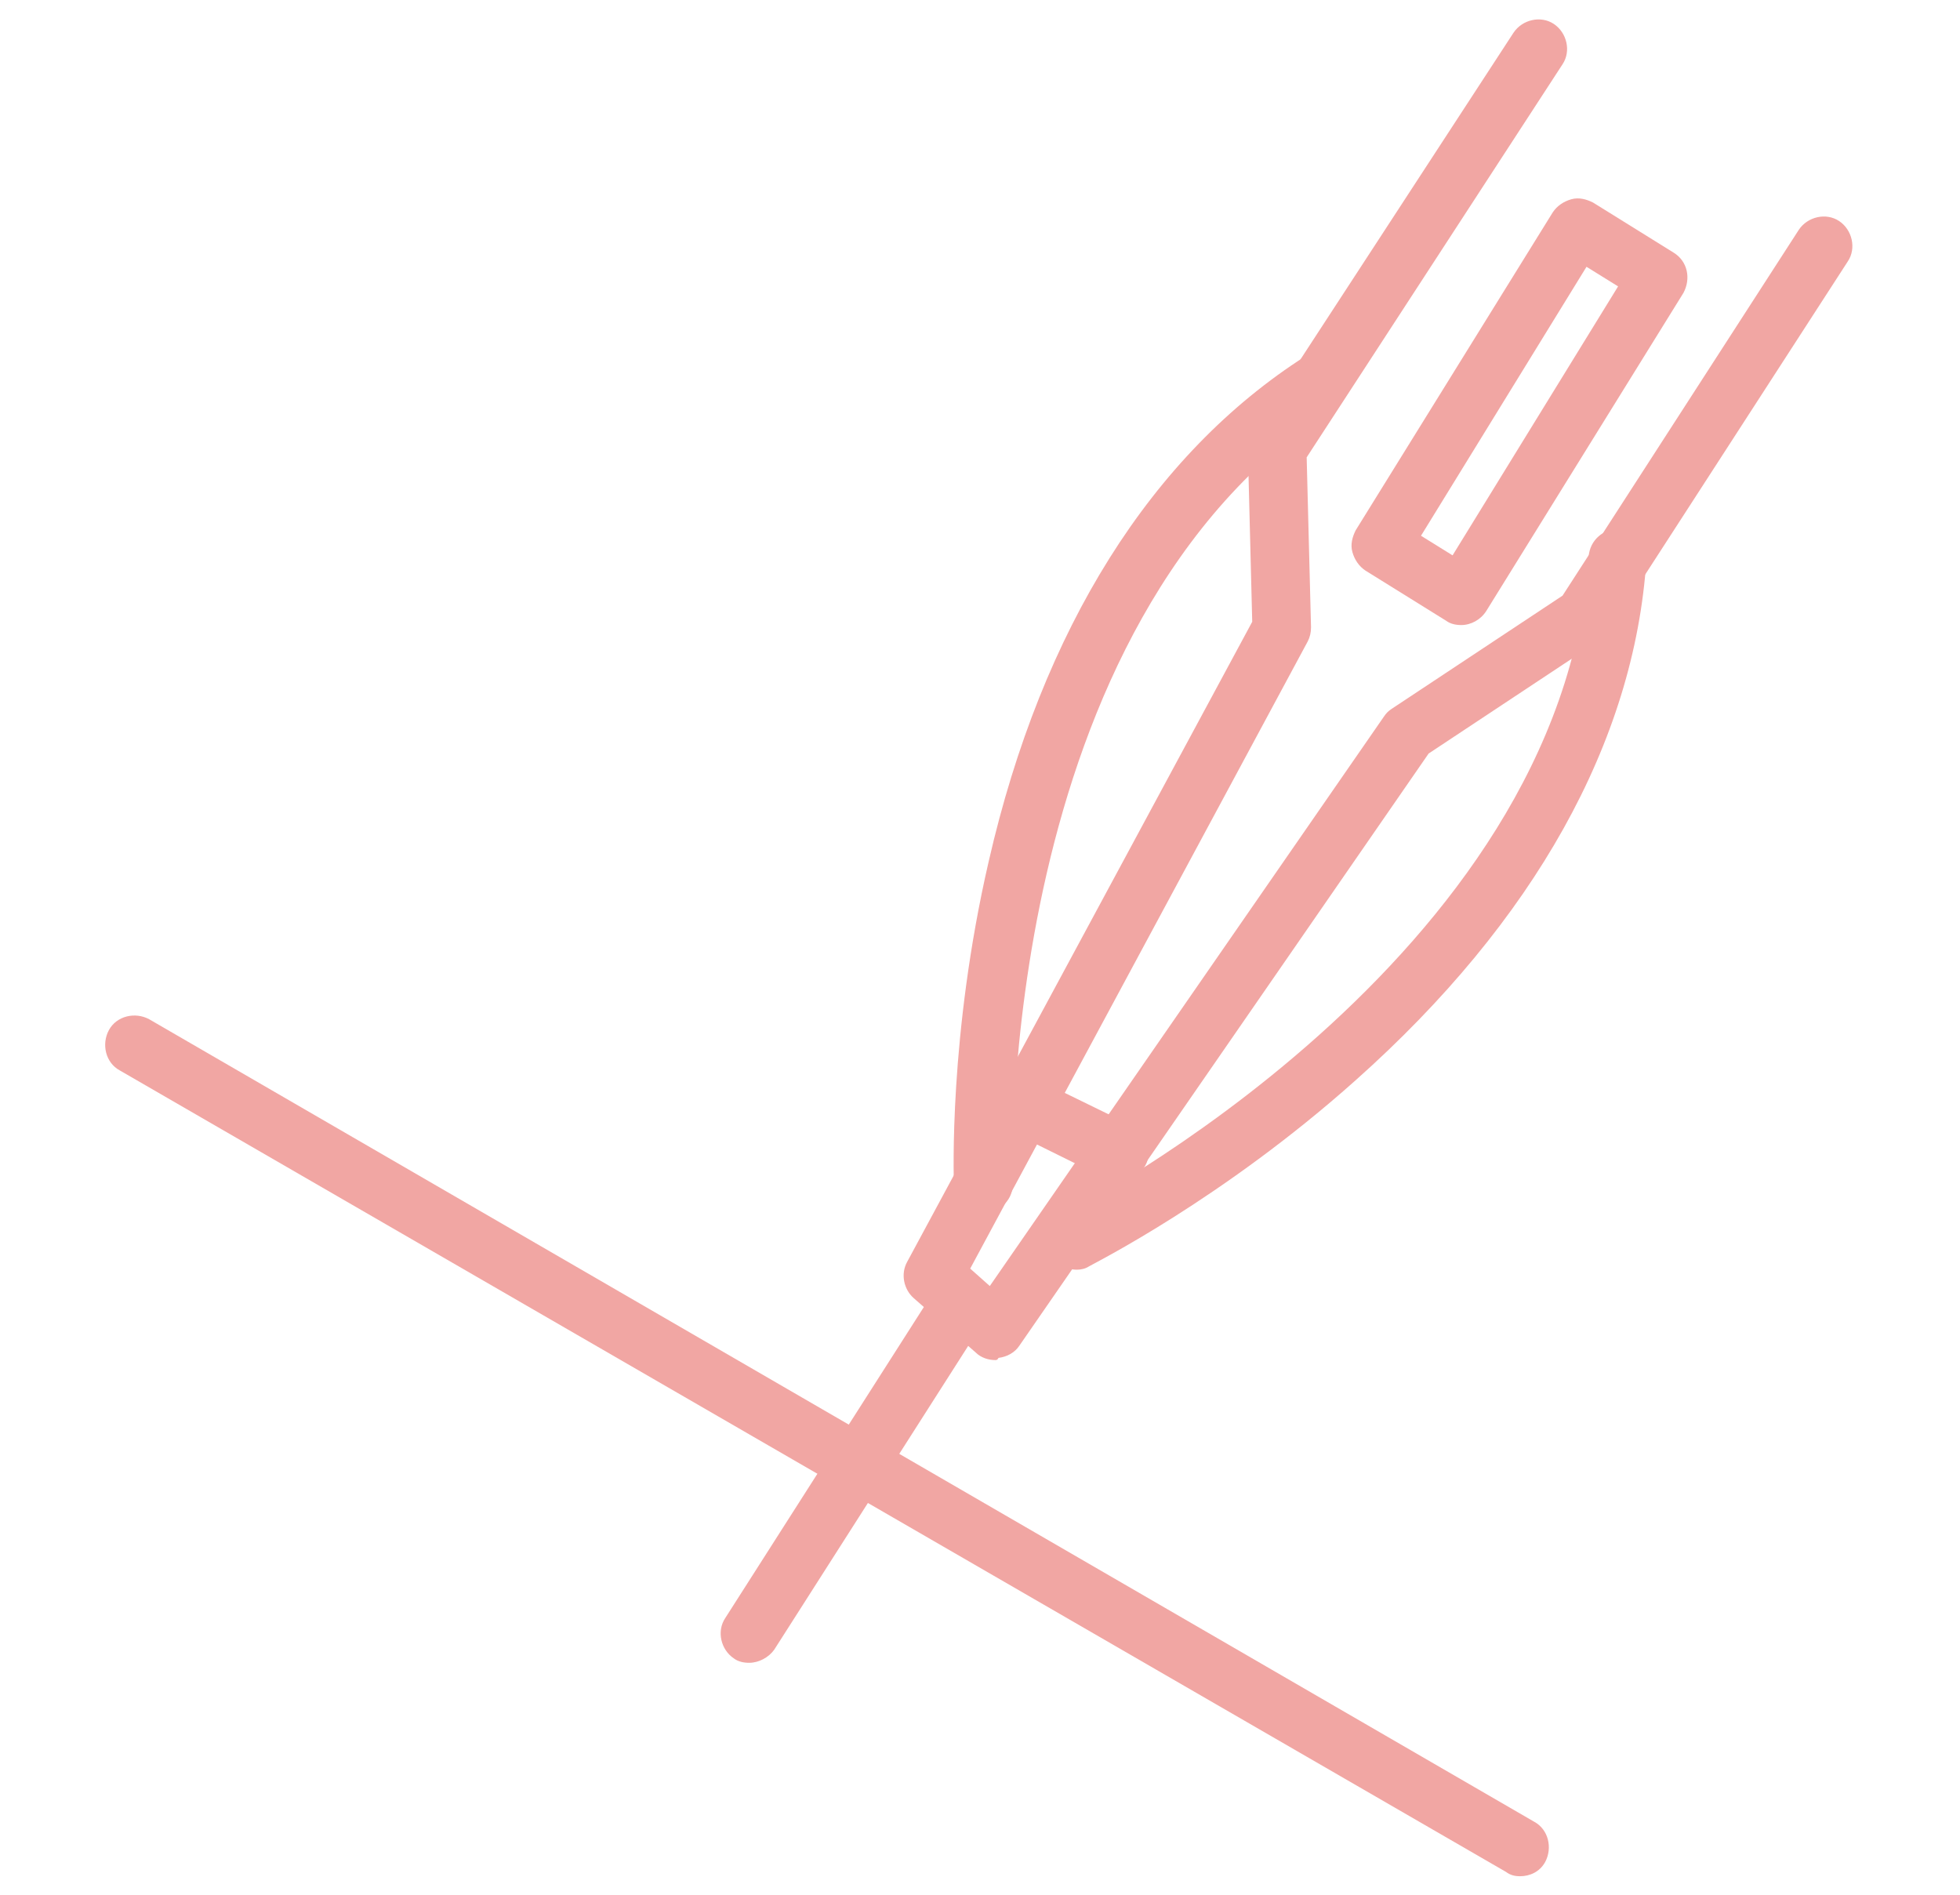
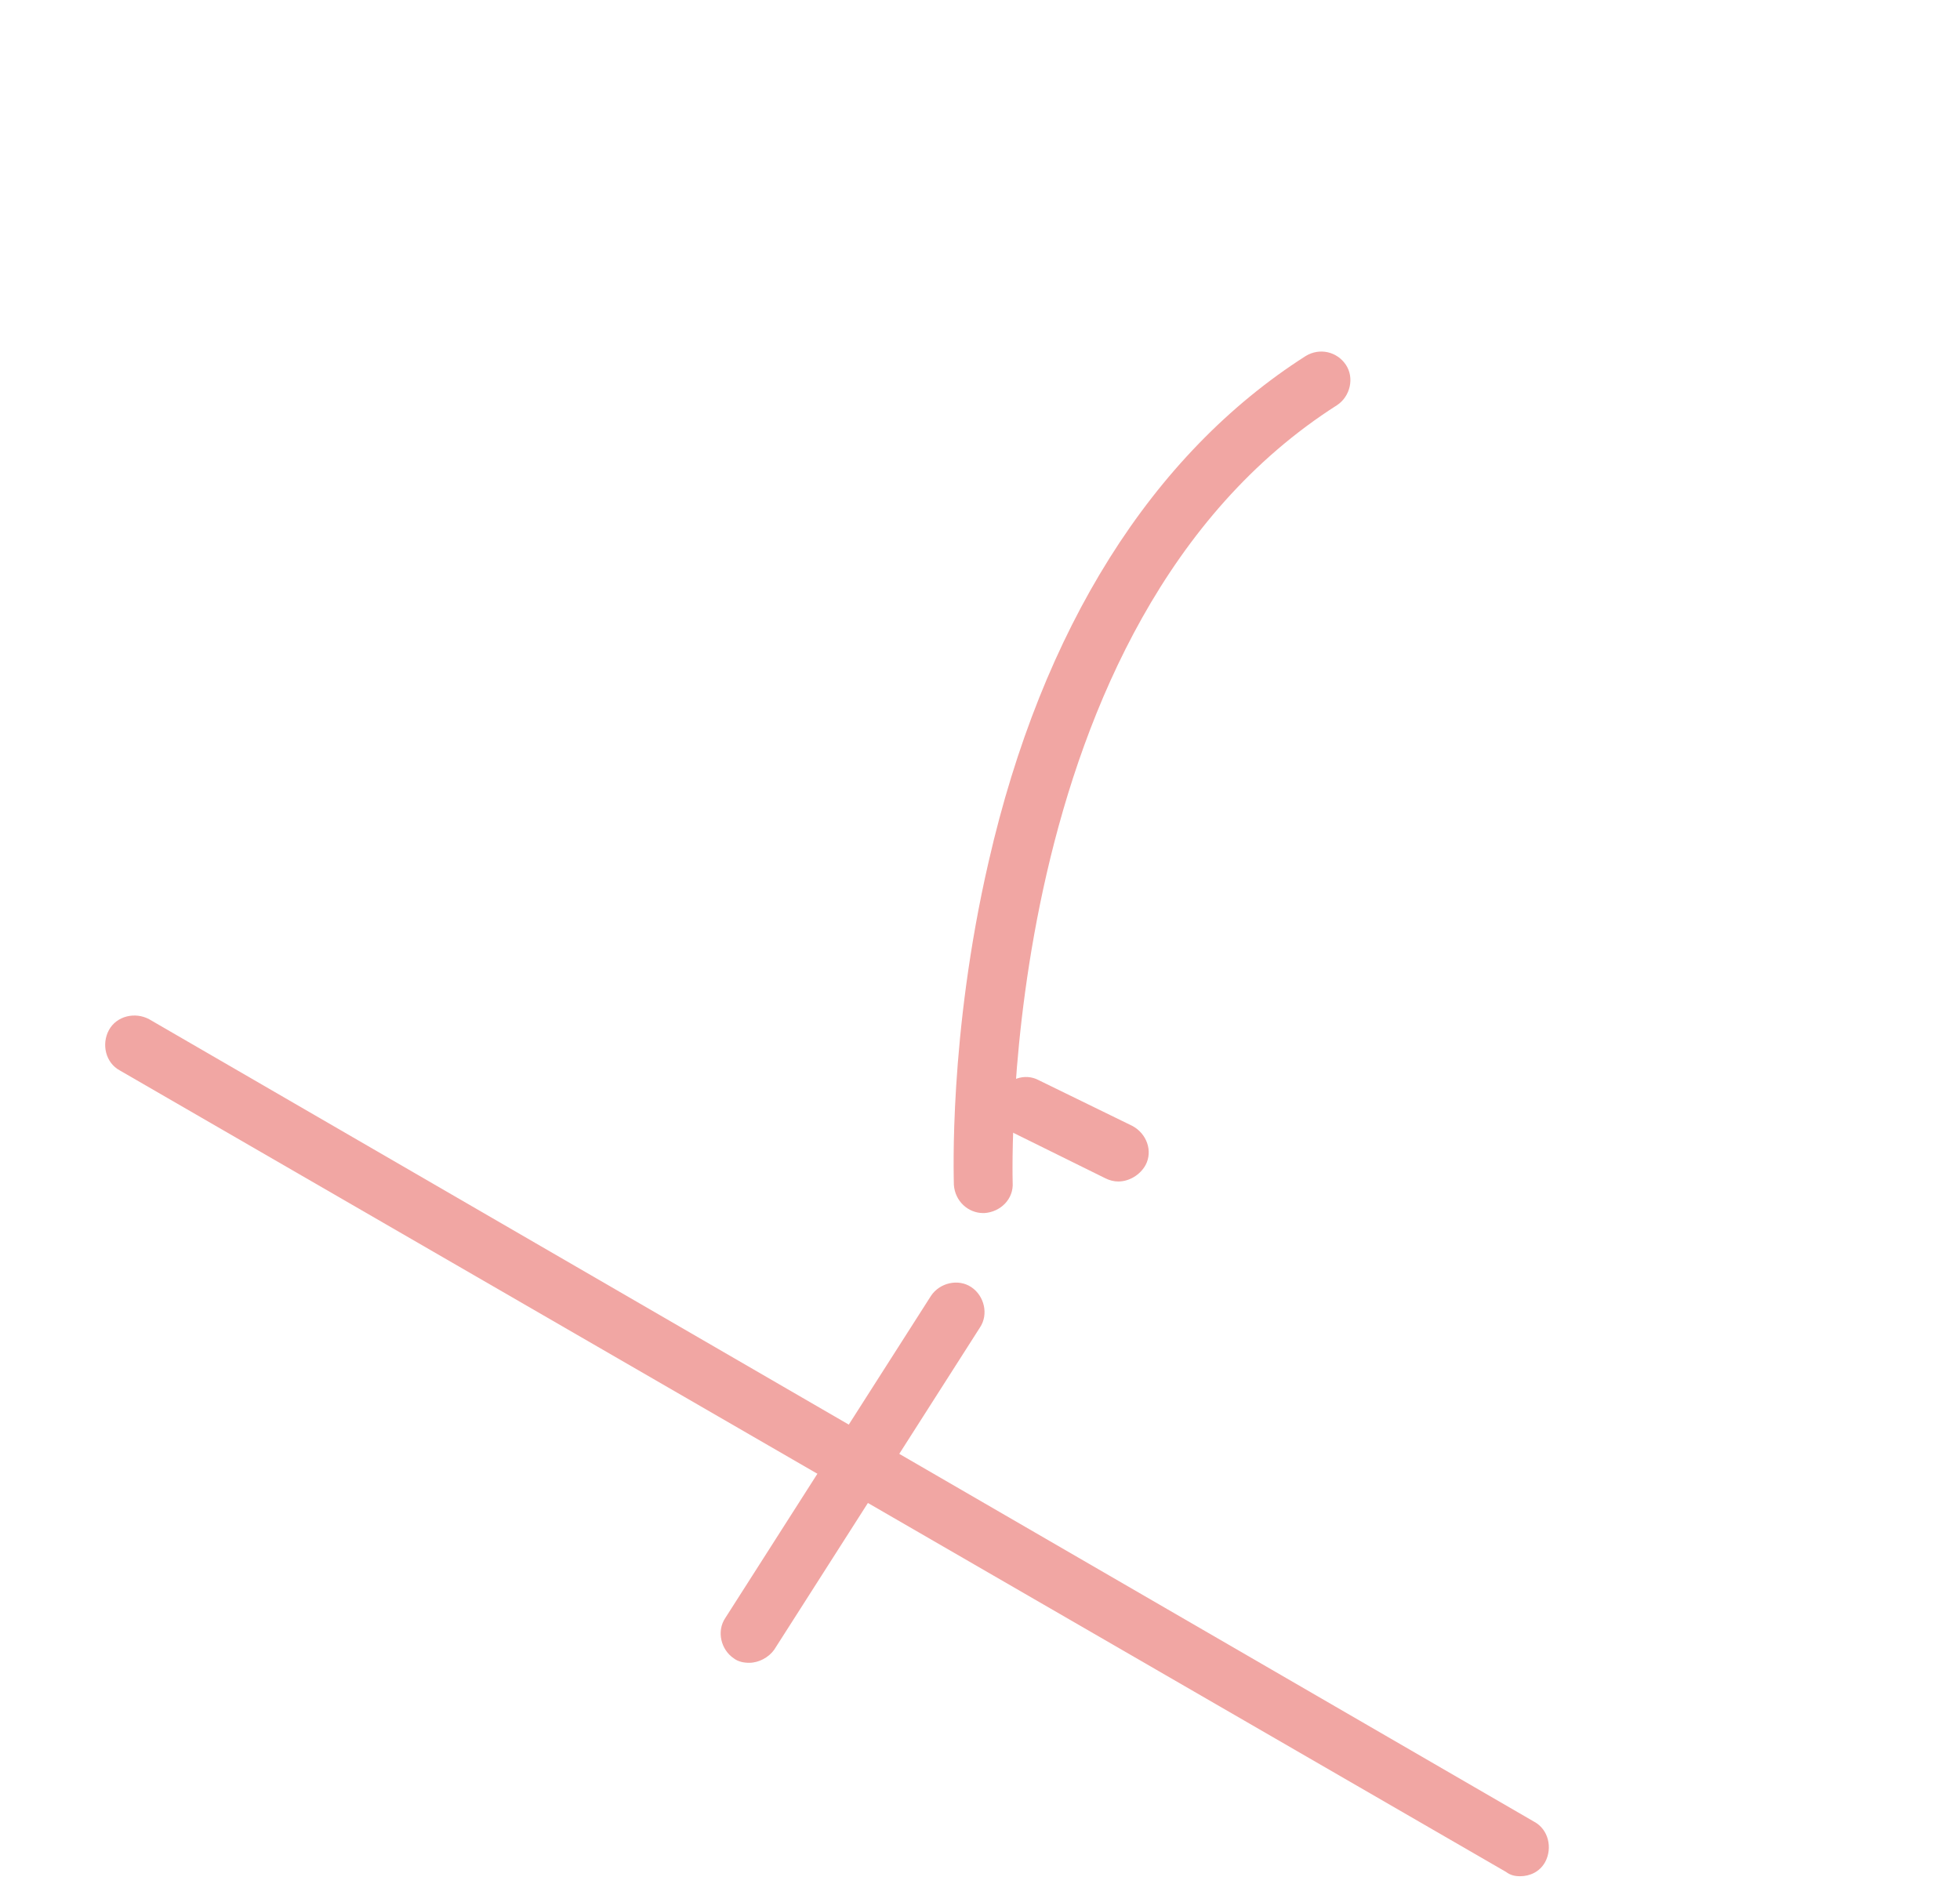
<svg xmlns="http://www.w3.org/2000/svg" id="Layer_1" x="0px" y="0px" viewBox="0 0 180 174" style="enable-background:new 0 0 180 174;" xml:space="preserve">
  <style type="text/css">
	.st0{fill:#F1A6A3;}
</style>
  <g>
    <g>
-       <path class="st0" d="M91.4,124.9c-0.6,0-1.3-0.2-1.8-0.7l-5.7-5c-0.9-0.8-1.2-2.2-0.6-3.3l31.7-58.8l-0.4-15.8    c0-0.5,0.1-1.1,0.4-1.5L139,3c0.8-1.2,2.5-1.6,3.7-0.8c1.2,0.8,1.6,2.5,0.8,3.7L120,42l0.4,15.6c0,0.5-0.1,0.9-0.3,1.3l-31,57.6    l1.8,1.6l36.2-52.3c0.2-0.3,0.4-0.5,0.7-0.7l15.7-10.4l21.7-33.6c0.8-1.2,2.5-1.6,3.7-0.8c1.2,0.8,1.6,2.5,0.8,3.7l-22,34    c-0.2,0.3-0.5,0.6-0.8,0.8l-15.7,10.4l-37.6,54.4c-0.4,0.6-1.1,1-1.9,1.1C91.6,124.9,91.5,124.9,91.4,124.9z" />
-     </g>
+       </g>
    <g>
      <path class="st0" d="M68.8,152.7c-0.5,0-1-0.1-1.4-0.4c-1.2-0.8-1.6-2.5-0.8-3.7l18.9-29.6c0.8-1.2,2.5-1.6,3.7-0.8    c1.2,0.8,1.6,2.5,0.8,3.7l-18.9,29.6C70.6,152.2,69.7,152.7,68.8,152.7z" />
    </g>
    <g>
      <path class="st0" d="M90.3,111.4c-1.4,0-2.6-1.1-2.7-2.6c0-0.6-0.5-13.7,3.2-29.7c4.9-21.4,15-37.4,29.1-46.4    c1.3-0.8,2.9-0.4,3.7,0.8c0.8,1.2,0.4,2.9-0.8,3.7C91.4,57.2,93,108.1,93,108.6c0.1,1.5-1.1,2.7-2.6,2.8    C90.4,111.4,90.3,111.4,90.3,111.4z" />
    </g>
    <g>
-       <path class="st0" d="M98.9,116.6c-1,0-1.9-0.5-2.4-1.5c-0.7-1.3-0.1-2.9,1.2-3.6c0.5-0.2,45.8-23.4,48.2-60.4    c0.1-1.5,1.4-2.6,2.8-2.5c1.5,0.1,2.6,1.4,2.5,2.8c-1.1,16.7-10.3,33.2-26.7,47.8c-12.2,10.9-24,16.8-24.5,17.1    C99.7,116.5,99.3,116.6,98.9,116.6z" />
-     </g>
+       </g>
    <g>
-       <path class="st0" d="M134.2,57.4c-0.5,0-1-0.1-1.4-0.4l-7.4-4.6c-0.6-0.4-1-1-1.2-1.7c-0.2-0.7,0-1.4,0.3-2l18.1-29.2    c0.4-0.6,1-1,1.7-1.2c0.7-0.2,1.4,0,2,0.3l7.4,4.6c1.3,0.8,1.6,2.4,0.9,3.7l-18.1,29.2C136,56.9,135.1,57.4,134.2,57.4z     M130.5,49.2l2.9,1.8l15.2-24.7l-2.9-1.8L130.5,49.2z" />
-     </g>
+       </g>
    <g>
      <path class="st0" d="M102.7,108.5c-0.4,0-0.8-0.1-1.2-0.3L93,104c-1.3-0.7-1.9-2.3-1.2-3.6s2.3-1.9,3.6-1.2l8.6,4.2    c1.3,0.7,1.9,2.3,1.2,3.6C104.7,107.9,103.7,108.5,102.7,108.5z" />
    </g>
  </g>
  <g>
    <path class="st0" d="M139.6,172.3c-0.5,0-0.9-0.1-1.3-0.4L11,98.3c-1.3-0.7-1.7-2.4-1-3.7c0.7-1.3,2.4-1.7,3.7-1l127.2,73.7   c1.3,0.7,1.7,2.4,1,3.7C141.4,171.9,140.5,172.3,139.6,172.3z" />
  </g>
</svg>